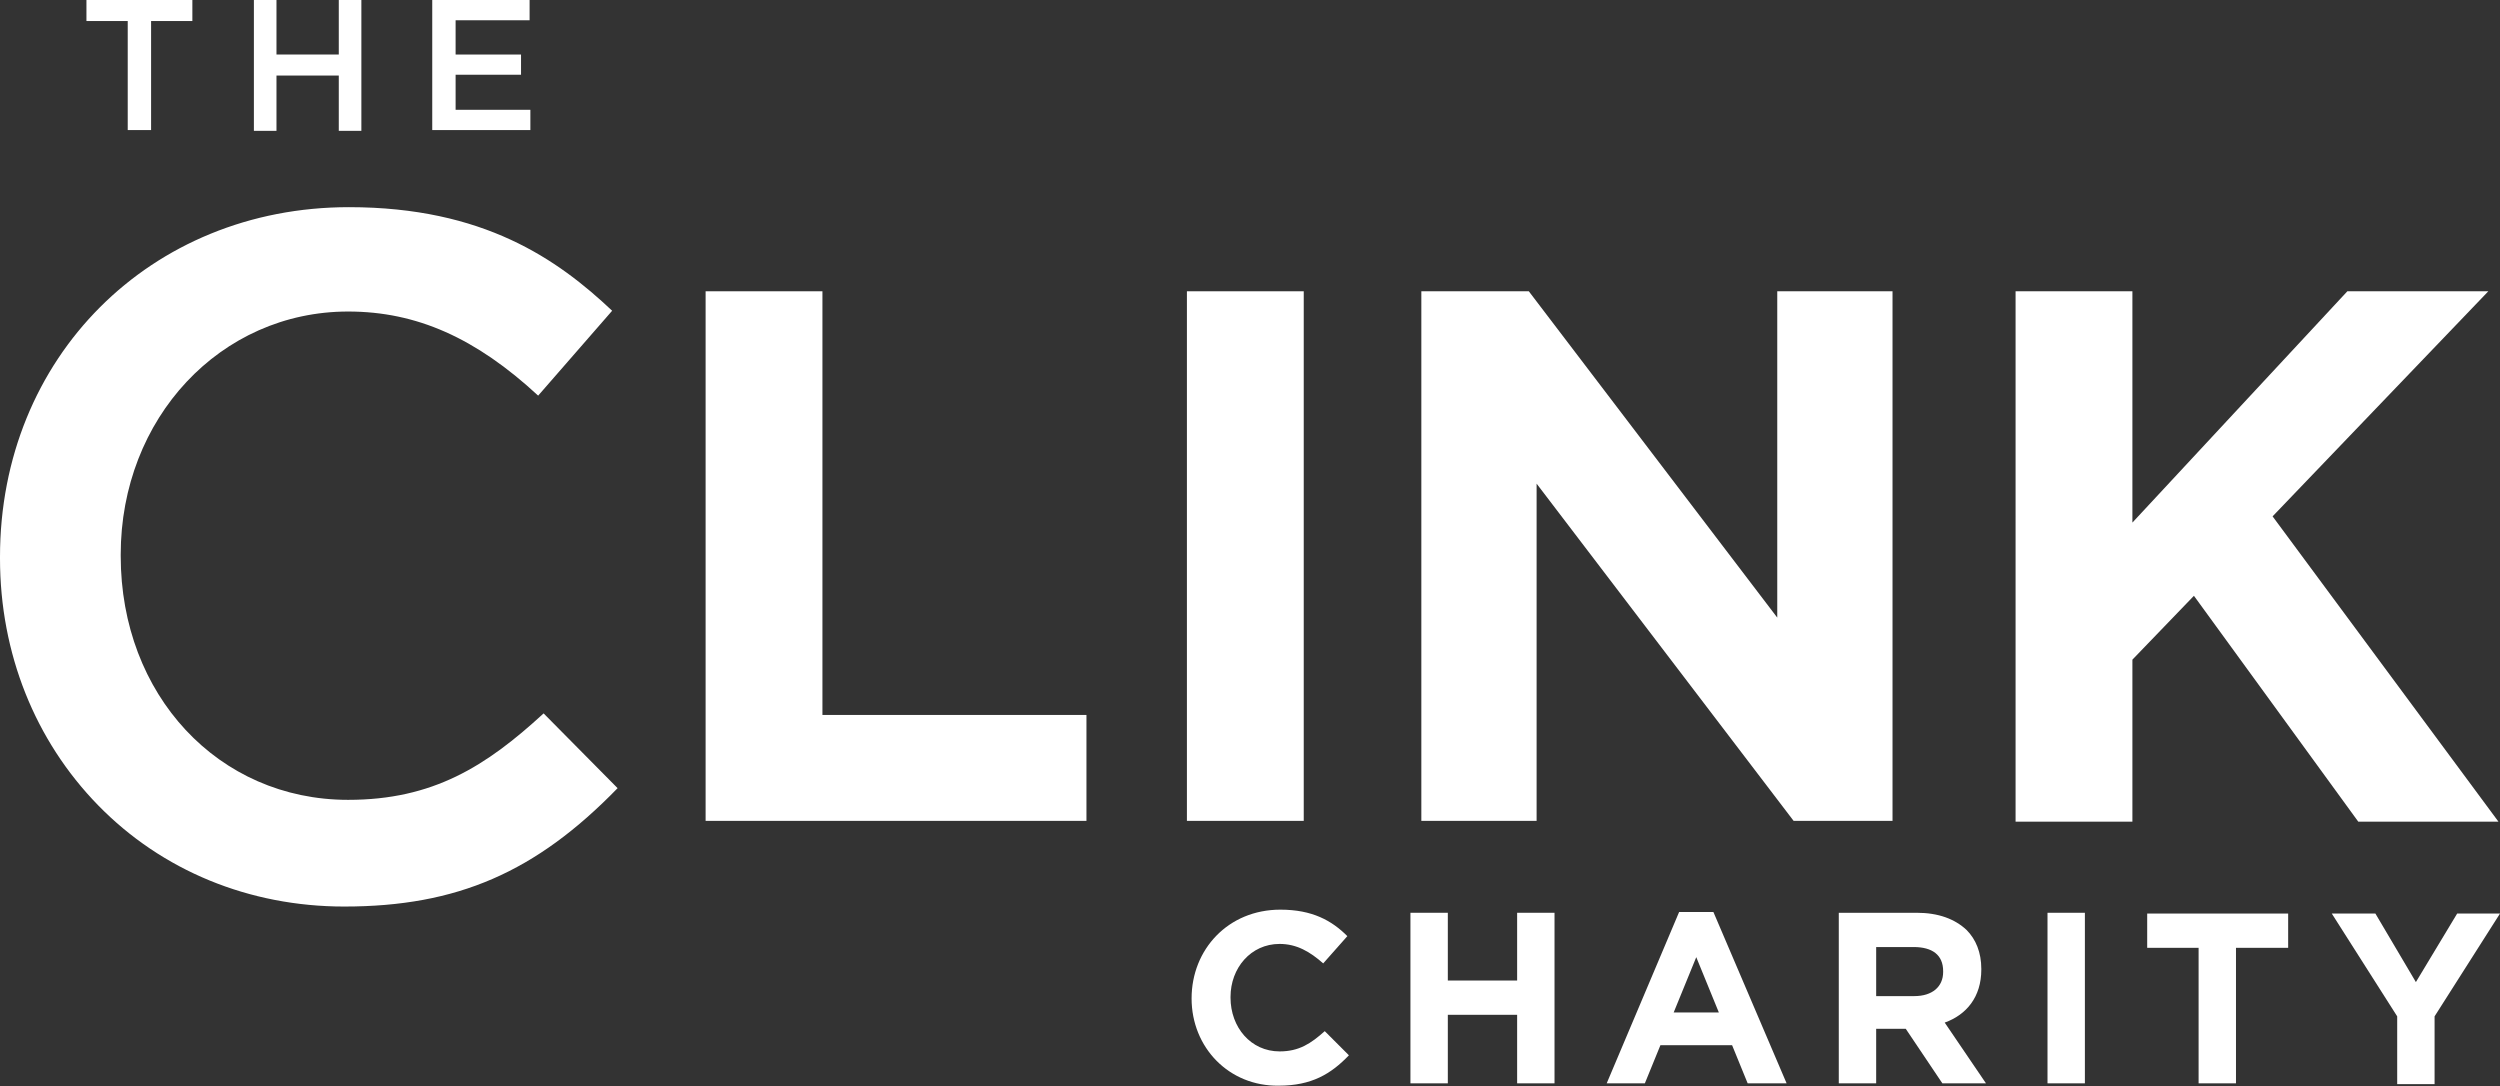
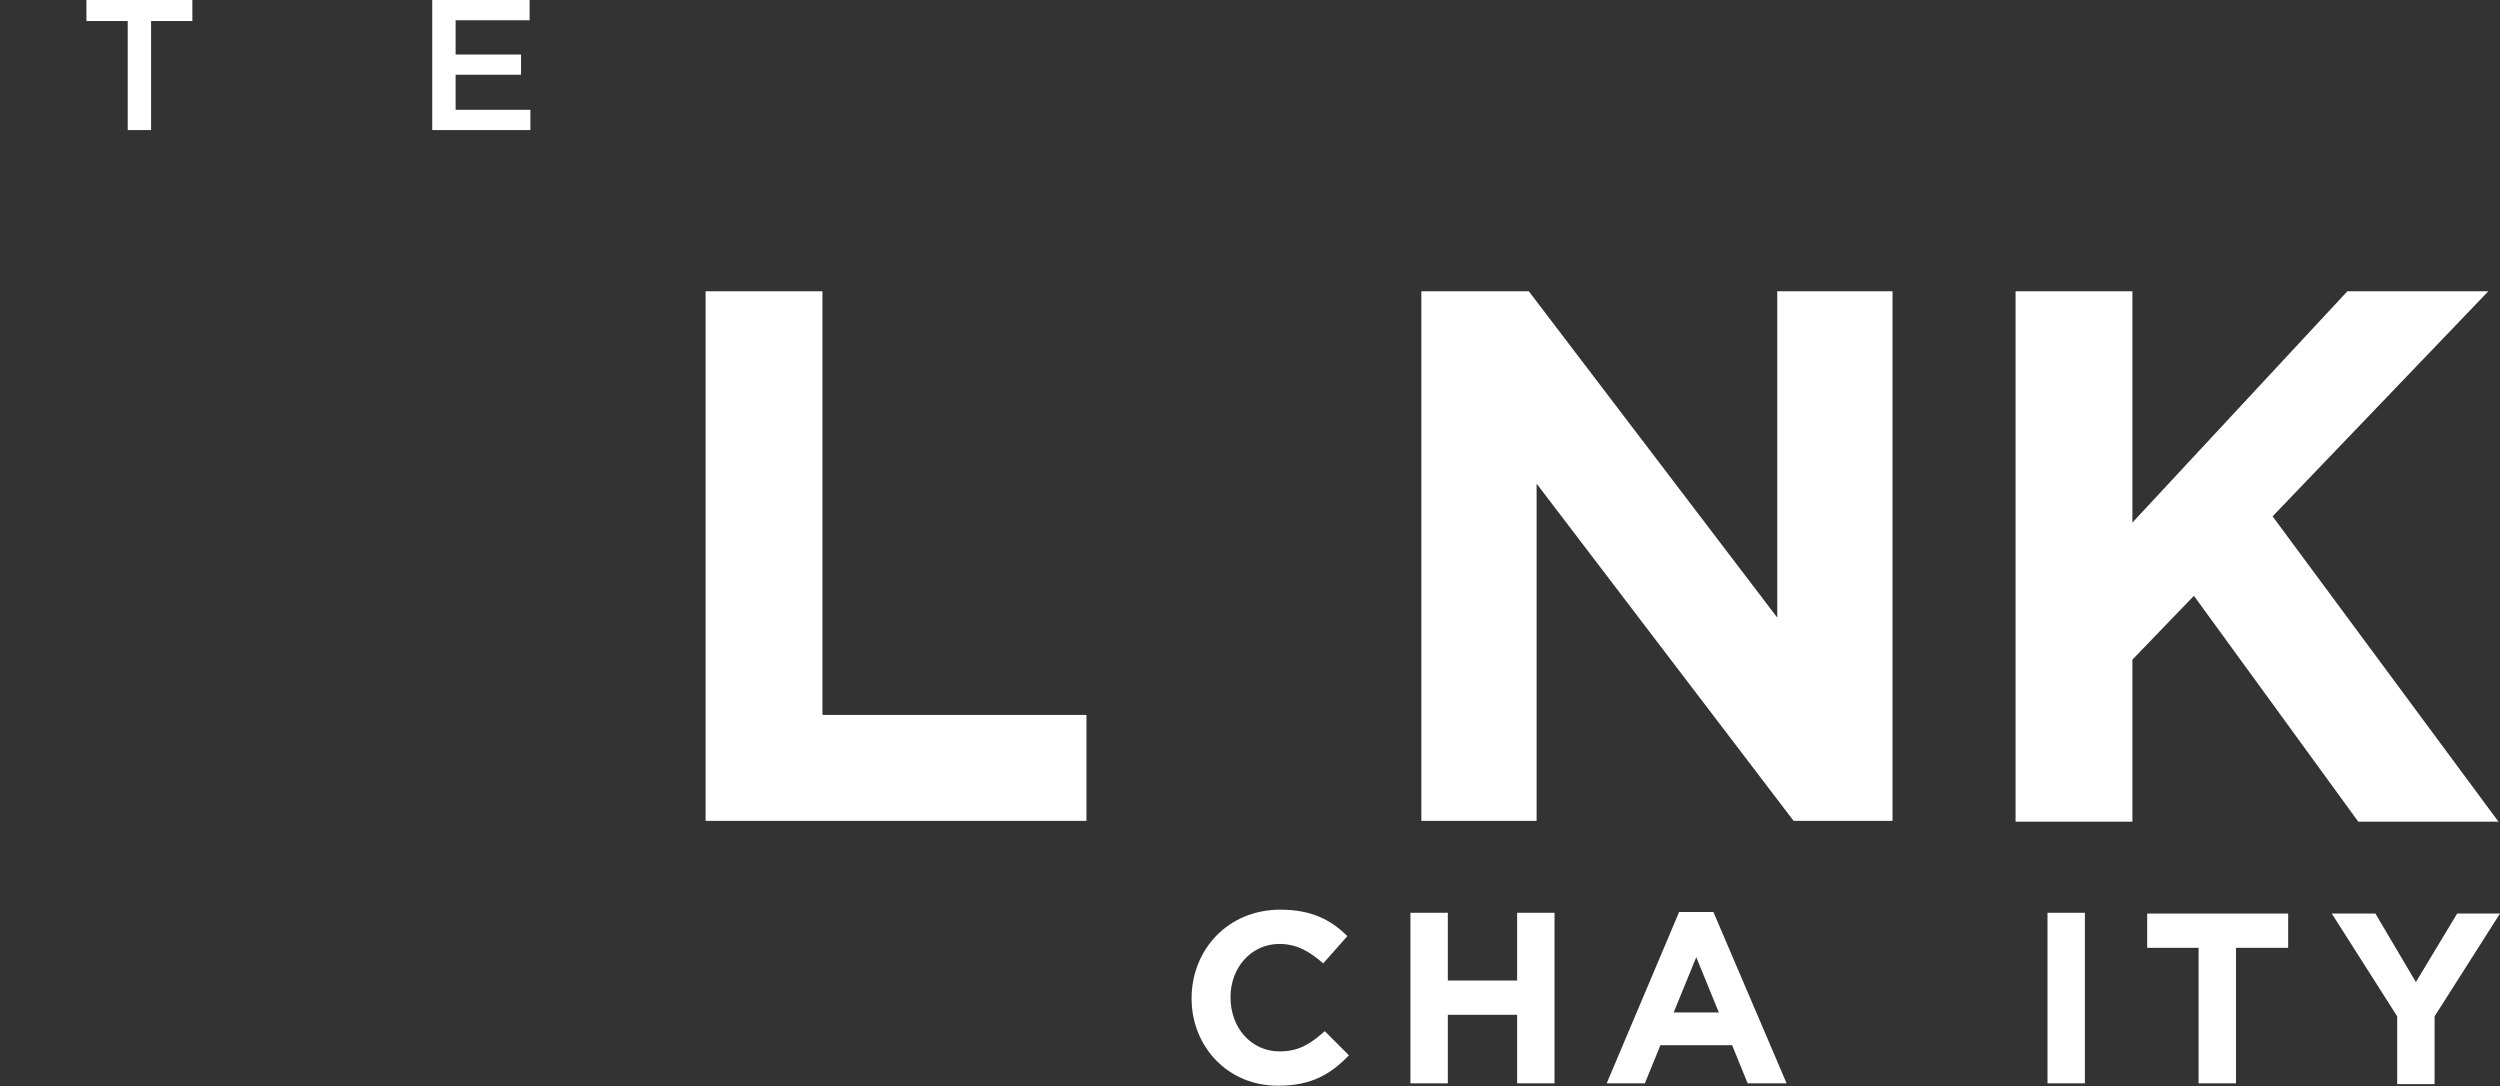
<svg xmlns="http://www.w3.org/2000/svg" id="Layer_1" x="0px" y="0px" viewBox="0 0 321 139.5" style="enable-background:new 0 0 321 139.5;" xml:space="preserve">
  <rect x="0" y="0" width="321" height="139.5" fill="#333333" stroke="none" />
  <style type="text/css">	.st0{fill:#FFFFFF;}</style>
  <g>
    <path class="st0" d="M153,128.2L153,128.2c0-6.3,4.7-11.4,11.4-11.4c4.1,0,6.6,1.4,8.6,3.4l-3.1,3.5c-1.7-1.5-3.4-2.5-5.6-2.5  c-3.7,0-6.3,3.1-6.3,6.8v0.1c0,3.8,2.6,6.9,6.3,6.9c2.5,0,4-1,5.8-2.6l3.1,3.1c-2.3,2.4-4.8,3.9-9,3.9  C157.8,139.5,153,134.5,153,128.2z" />
    <path class="st0" d="M181.1,117.2h4.8v8.7h8.9v-8.7h4.8v21.9h-4.8v-8.8h-8.9v8.8h-4.8V117.2z" />
    <path class="st0" d="M215.6,117.1h4.4l9.4,22h-5l-2-4.9h-9.2l-2,4.9h-4.9L215.6,117.1z M220.7,130l-2.9-7.1l-2.9,7.1H220.7z" />
-     <path class="st0" d="M236.1,117.2h10c2.8,0,4.9,0.8,6.4,2.2c1.2,1.2,1.9,2.9,1.9,5v0.1c0,3.5-1.9,5.8-4.7,6.8l5.3,7.8h-5.6l-4.7-7  h-3.8v7h-4.8V117.2z M245.8,127.9c2.3,0,3.7-1.2,3.7-3.1v-0.1c0-2.1-1.4-3.1-3.8-3.1h-4.8v6.3H245.8z" />
    <path class="st0" d="M262.9,117.2h4.8v21.9h-4.8V117.2z" />
    <path class="st0" d="M282.4,121.7h-6.7v-4.4h18.1v4.4h-6.7v17.4h-4.8V121.7z" />
    <path class="st0" d="M307.8,130.5l-8.4-13.2h5.6l5.2,8.8l5.3-8.8h5.5l-8.4,13.2v8.7h-4.8V130.5z" />
  </g>
  <g>
    <path class="st0" d="M16.4,2.7h-5.3V0h13.6v2.7h-5.3v14h-3V2.7z" />
-     <path class="st0" d="M32.6,0h2.9v7h8V0h2.9v16.8h-2.9V9.7h-8v7.1h-2.9V0z" />
    <path class="st0" d="M55.5,0H68v2.6h-9.5V7h8.4v2.6h-8.4v4.5h9.6v2.6H55.5V0z" />
  </g>
  <path class="st0" d="M90.6,37.4h15v54.4h33.9v13.6H90.6V37.4z" />
-   <path class="st0" d="M152.4,37.4h15v68h-15V37.4z" />
  <path class="st0" d="M182.5,37.4h13.8l31.9,41.9V37.4H243v68h-12.7l-33-43.3v43.3h-14.8V37.4z" />
  <path class="st0" d="M258.8,37.4h15v29.7l27.6-29.7h18.1l-27.7,28.9l29,39.2h-18l-21.1-29l-7.9,8.2v20.8h-15V37.4z" />
-   <path class="st0" d="M44.2,116.4c-12.2,0-23.4-4.6-31.6-13C4.5,95.1,0,83.9,0,71.7v-0.2c0-25.6,19.3-44.9,44.8-44.9 c17.3,0,26.8,6.7,33.8,13.3l-9.5,10.9C61.1,43.4,53.5,40,44.7,40c-16.4,0-29.2,13.7-29.2,31.2v0.2c0,17.8,12.5,31.3,29.2,31.3 c10.9,0,17.7-4.3,25.1-11.1l9.5,9.6C68.8,112,58.7,116.4,44.2,116.4z" />
</svg>